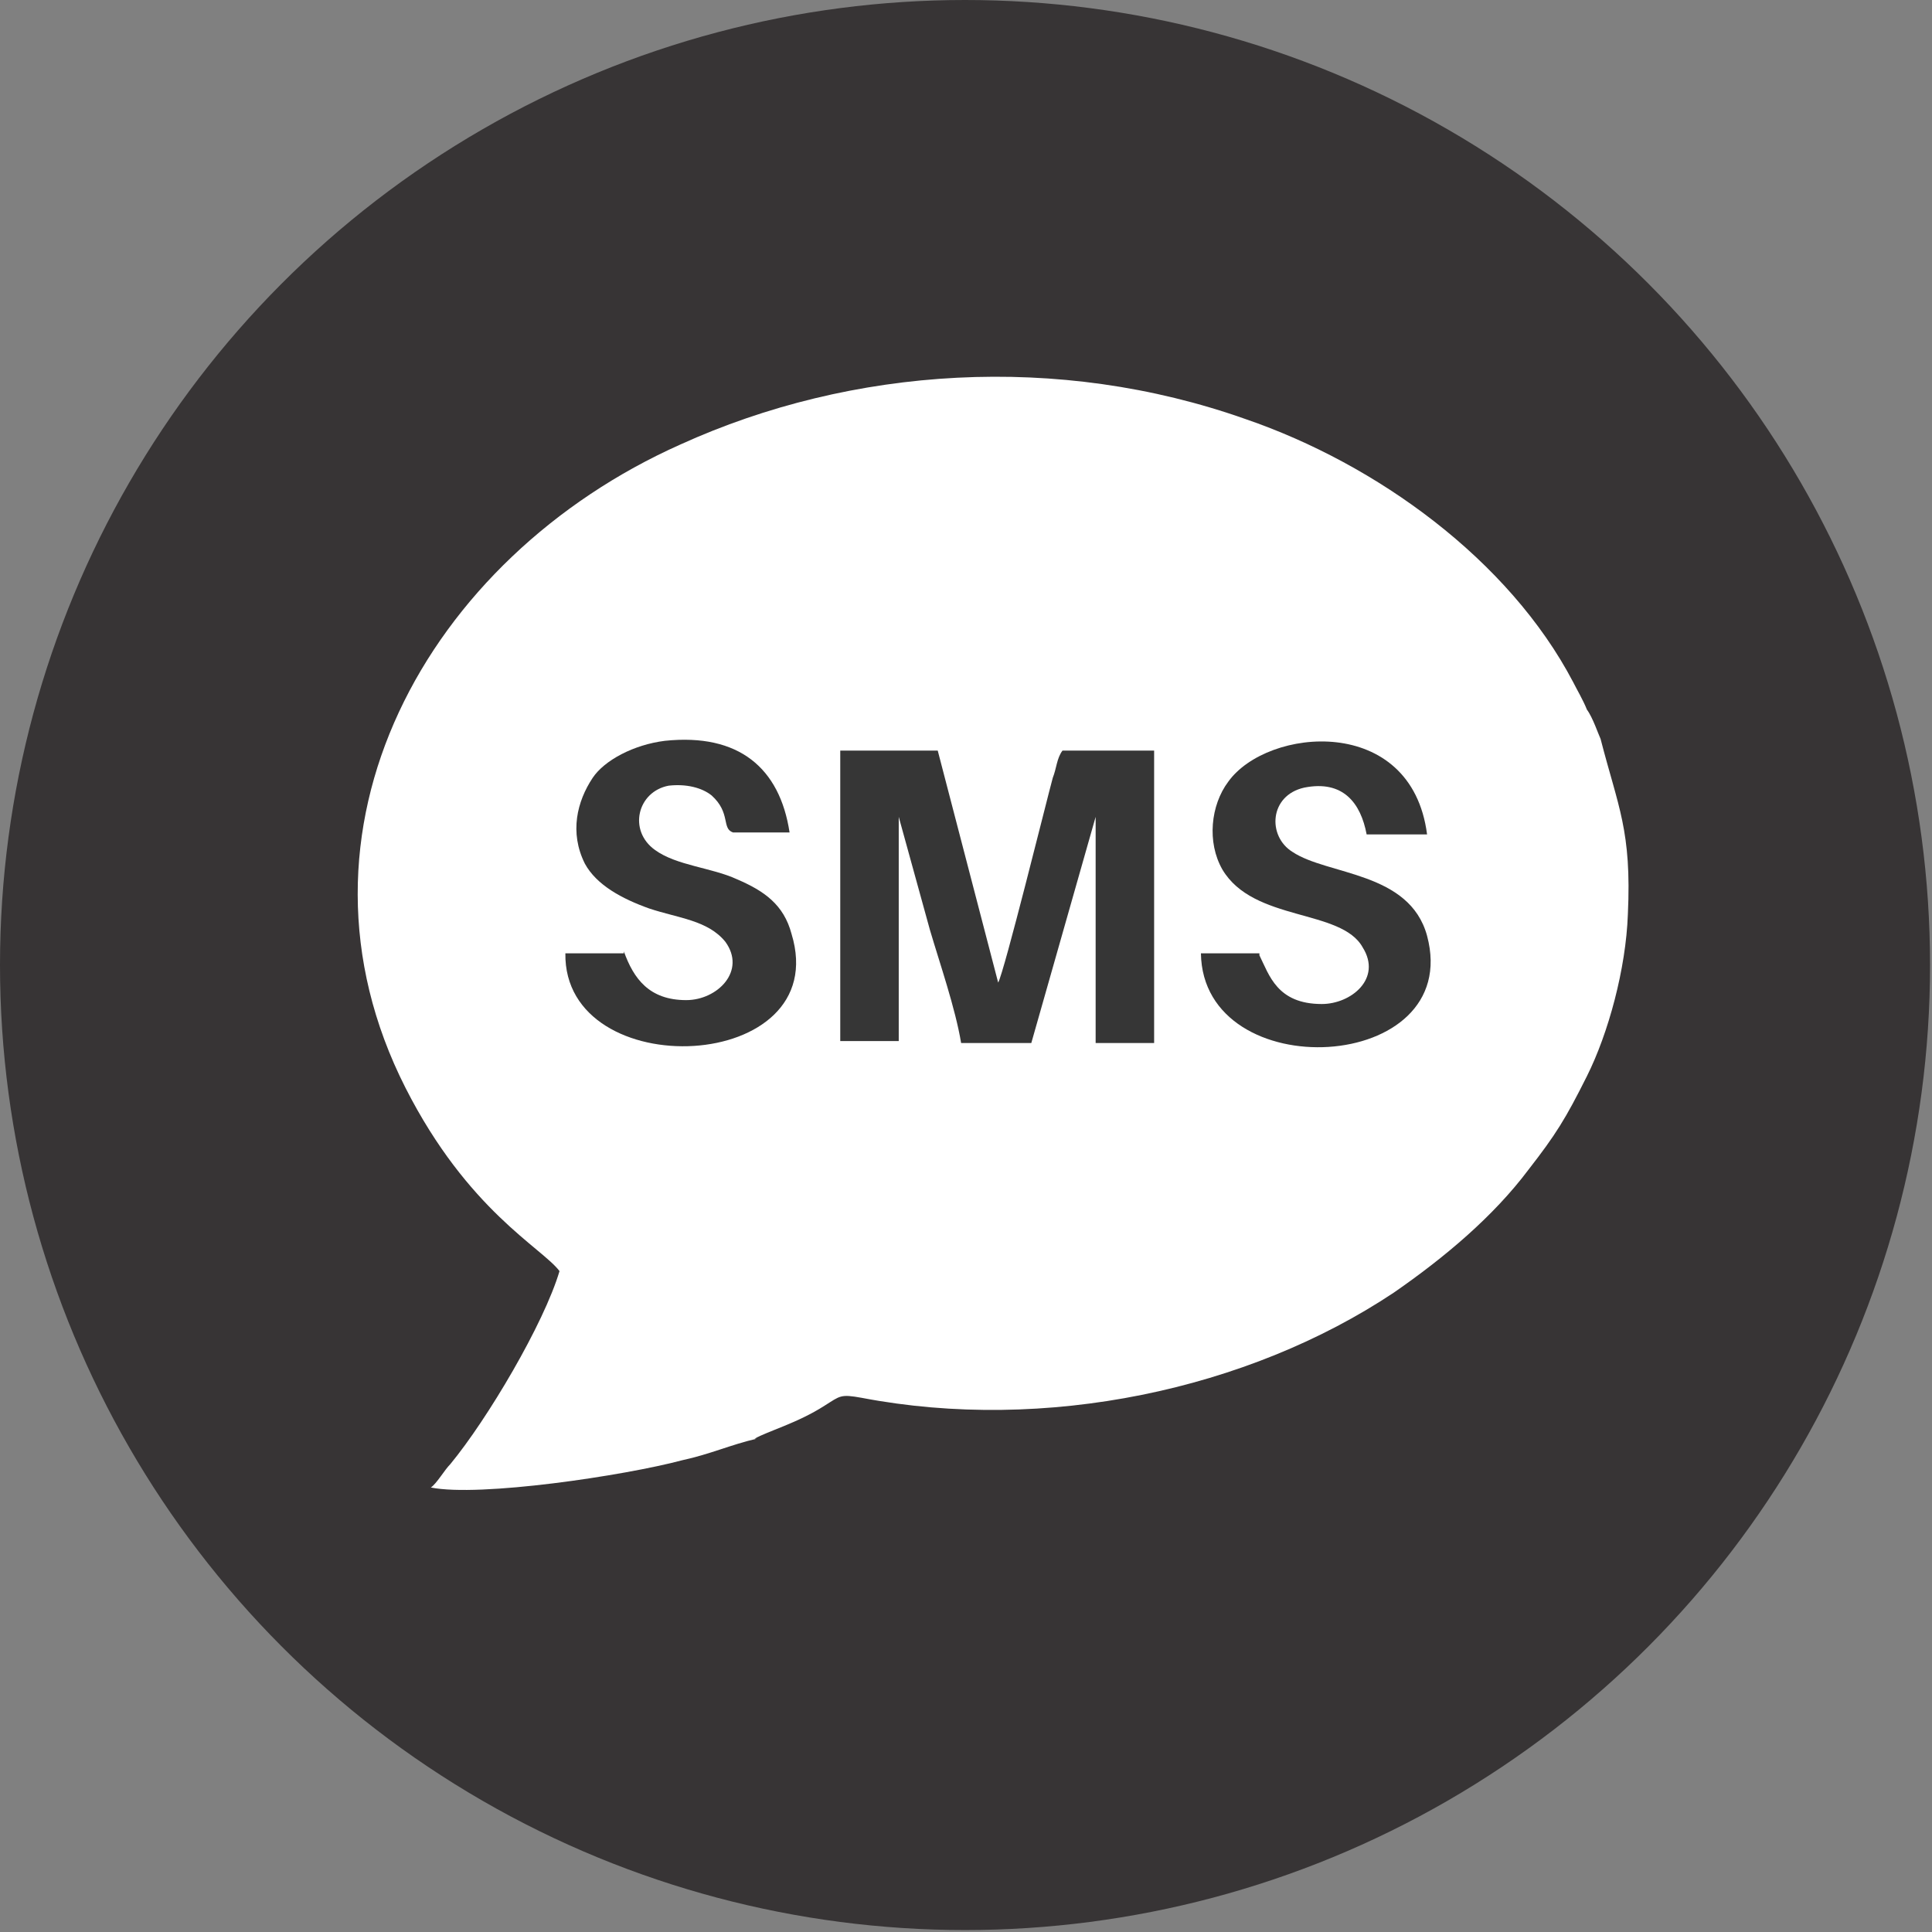
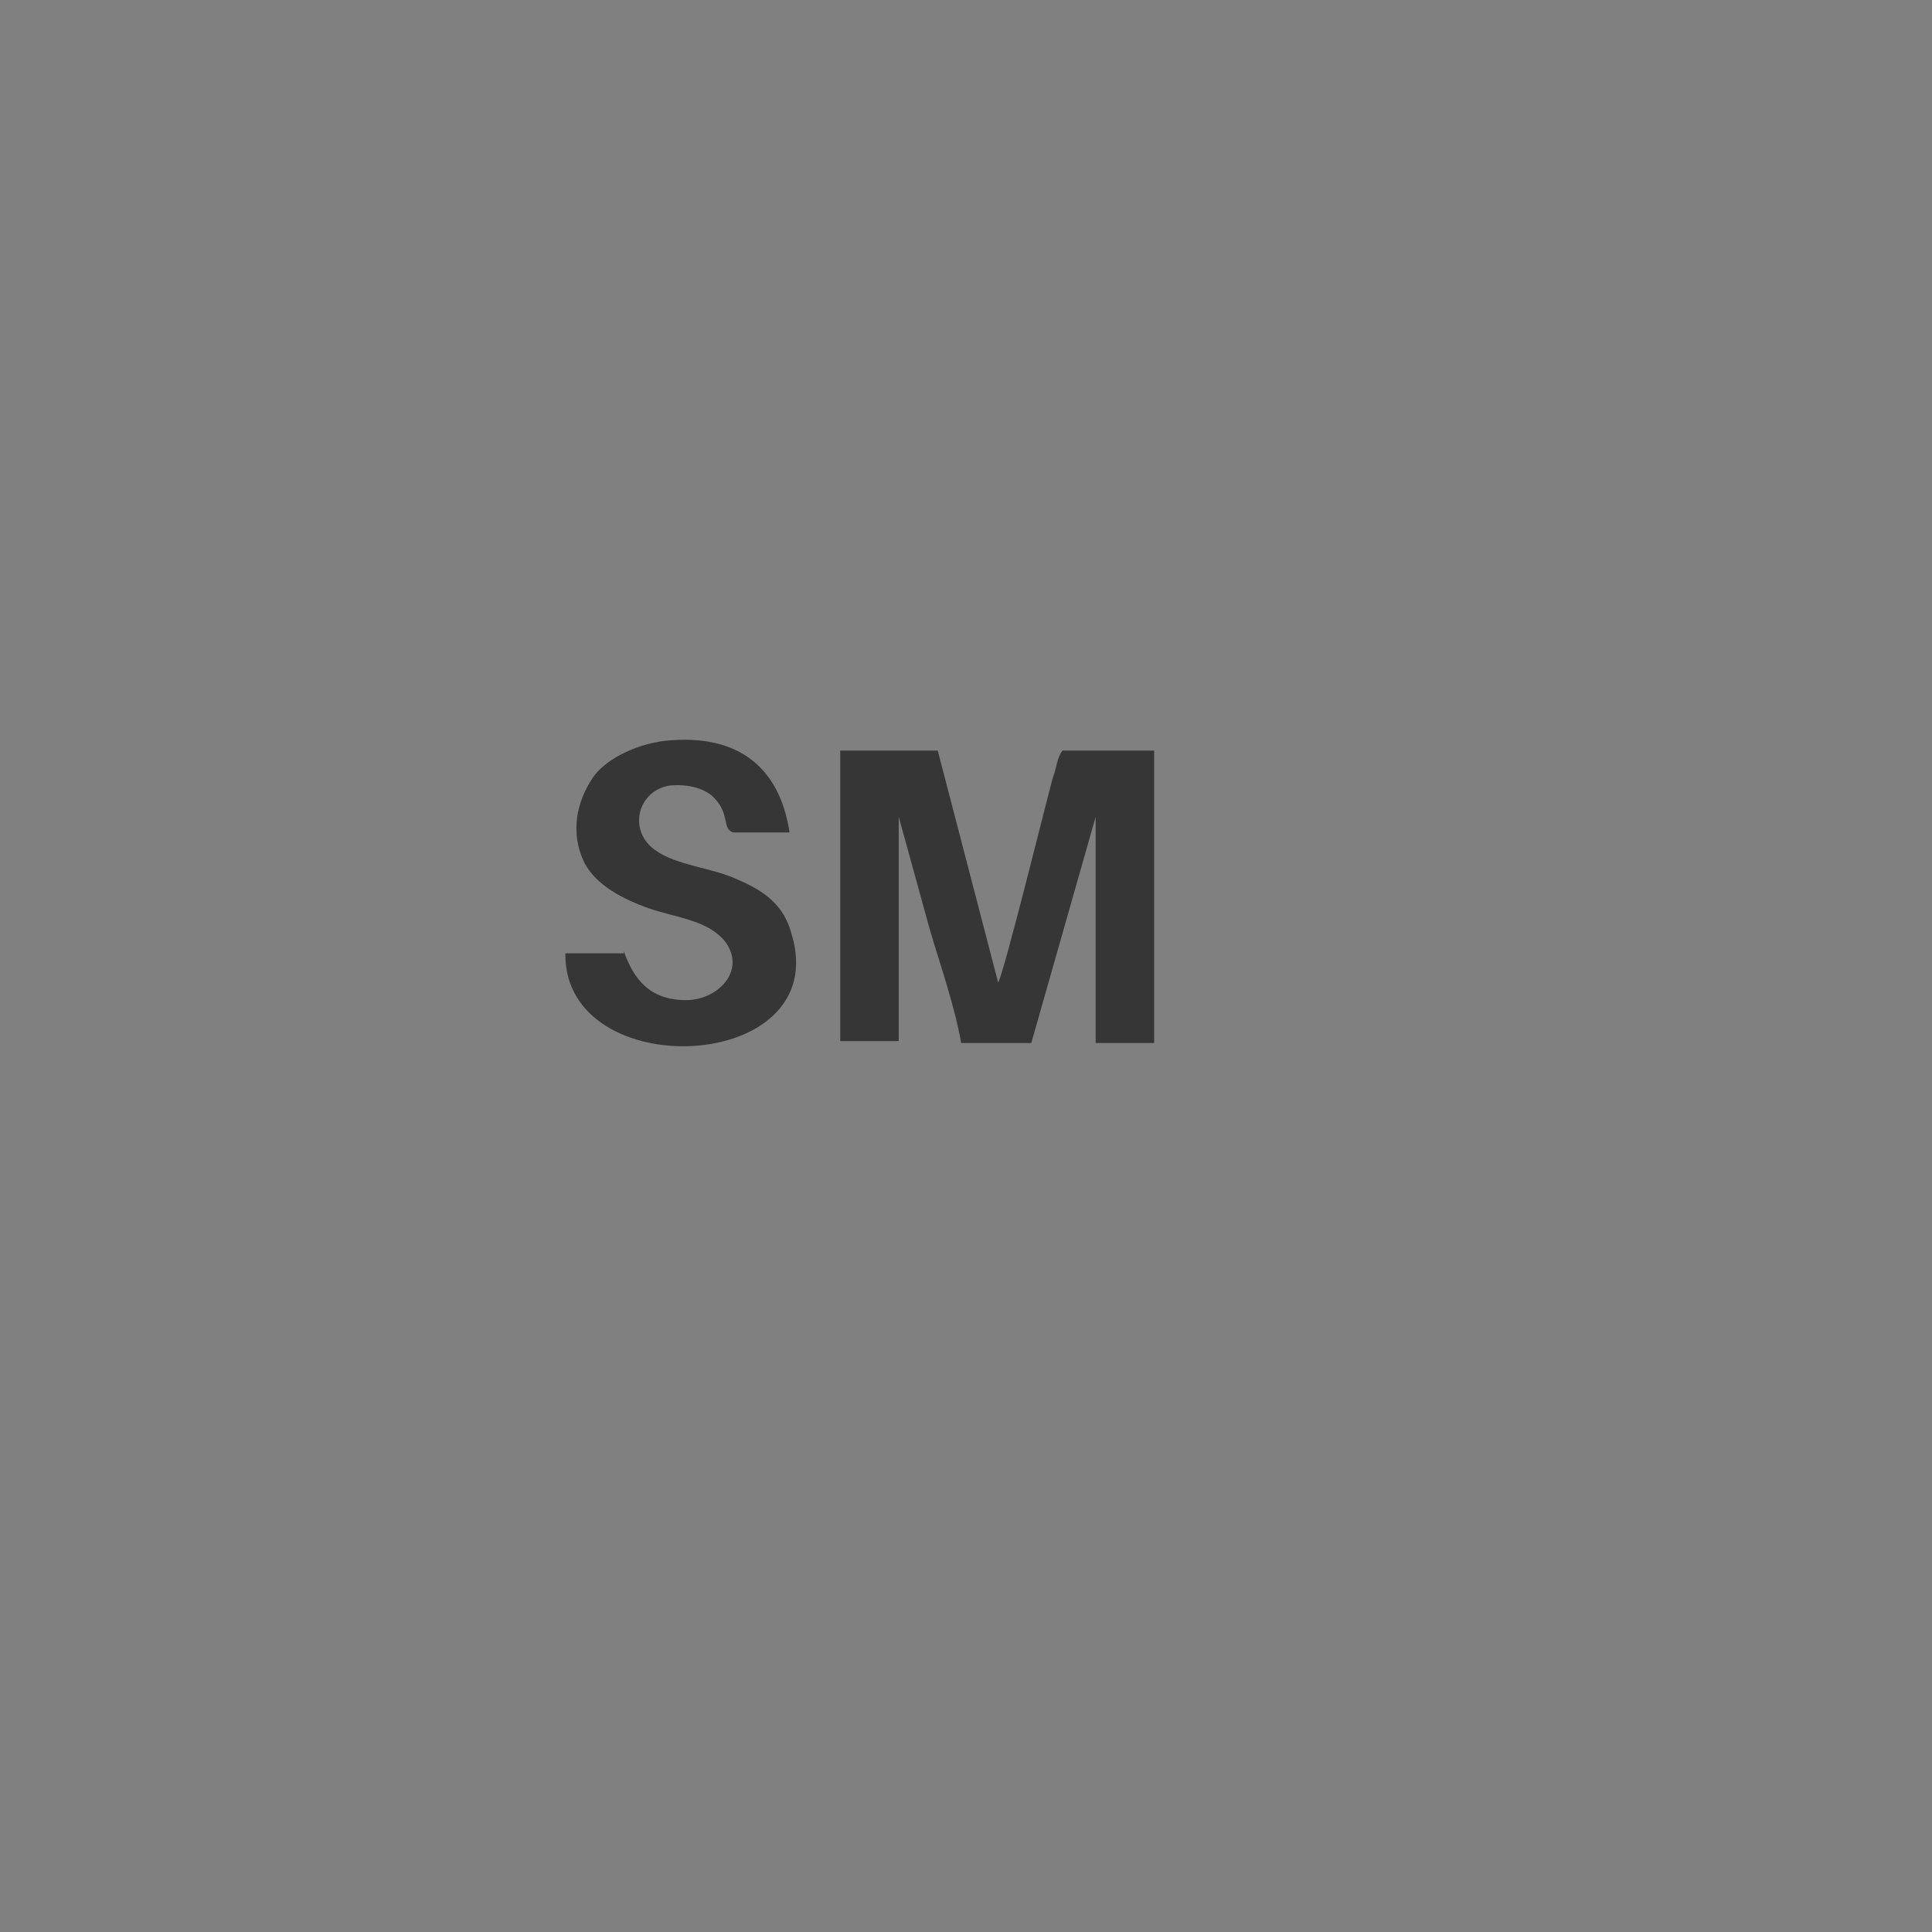
<svg xmlns="http://www.w3.org/2000/svg" xml:space="preserve" width="29.464mm" height="29.464mm" version="1.1" style="shape-rendering:geometricPrecision; text-rendering:geometricPrecision; image-rendering:optimizeQuality; fill-rule:evenodd; clip-rule:evenodd" viewBox="0 0 0.991 0.991">
  <rect x="0" y="0" width="0.991" height="0.991" fill="#808080" stroke="none" />
  <defs>
    <style type="text/css">
   
    .fil0 {fill:#373435}
    .fil1 {fill:white}
    .fil2 {fill:#363636}
   
  </style>
  </defs>
  <g id="Camada_x0020_1">
-     <circle class="fil0" cx="0.495" cy="0.495" r="0.495" />
-     <path class="fil1" d="M0.387 0.738c0.007,-0.004 0.022,-0.008 0.036,-0.017 0.008,-0.005 0.008,-0.006 0.019,-0.004 0.094,0.018 0.198,-0.004 0.273,-0.054 0.026,-0.018 0.051,-0.039 0.069,-0.063 0.014,-0.018 0.019,-0.026 0.03,-0.048 0.011,-0.022 0.02,-0.055 0.021,-0.083 0.002,-0.043 -0.005,-0.055 -0.014,-0.09 -0.001,-0.002 -0.004,-0.011 -0.007,-0.015 -0.002,-0.005 -0.005,-0.01 -0.007,-0.014 -0.033,-0.063 -0.101,-0.112 -0.168,-0.135 -0.096,-0.034 -0.202,-0.027 -0.29,0.013 -0.13,0.058 -0.208,0.198 -0.141,0.33 0.032,0.063 0.07,0.082 0.079,0.094 -0.008,0.027 -0.037,0.076 -0.056,0.099 -0.003,0.003 -0.007,0.01 -0.01,0.012 0.025,0.005 0.099,-0.006 0.129,-0.014 0.014,-0.003 0.025,-0.008 0.038,-0.011z" />
    <g id="_2079086557376">
      <path class="fil2" d="M0.431 0.534l0.03 0 -0 -0.115 0.016 0.058c0.005,0.017 0.013,0.04 0.016,0.058l0.036 0 0.033 -0.116 -0 0.116 0.03 0 0 -0.15 -0.047 0c-0.003,0.004 -0.003,0.009 -0.005,0.014 -0.003,0.011 -0.025,0.1 -0.028,0.105l-0.031 -0.119 -0.05 -0 -0 0.15z" />
      <path class="fil2" d="M0.32 0.489l-0.03 0c-0.001,0.068 0.138,0.062 0.116,-0.01 -0.004,-0.015 -0.014,-0.022 -0.028,-0.028 -0.013,-0.006 -0.031,-0.007 -0.042,-0.015 -0.014,-0.01 -0.009,-0.03 0.007,-0.033 0.009,-0.001 0.017,0.001 0.022,0.005 0.01,0.009 0.005,0.017 0.011,0.019l0.029 -0c-0.005,-0.033 -0.026,-0.051 -0.064,-0.047 -0.016,0.002 -0.031,0.01 -0.037,0.019 -0.008,0.012 -0.012,0.028 -0.004,0.044 0.006,0.011 0.019,0.018 0.033,0.023 0.015,0.005 0.03,0.006 0.039,0.017 0.011,0.015 -0.004,0.03 -0.02,0.03 -0.019,0 -0.027,-0.011 -0.032,-0.025z" />
-       <path class="fil2" d="M0.646 0.489l-0.03 -0c0.001,0.069 0.135,0.062 0.116,-0.009 -0.009,-0.033 -0.051,-0.031 -0.069,-0.043 -0.013,-0.008 -0.012,-0.029 0.006,-0.033 0.02,-0.004 0.029,0.008 0.032,0.024l0.031 0c-0.008,-0.062 -0.082,-0.055 -0.102,-0.027 -0.009,0.012 -0.011,0.031 -0.003,0.045 0.016,0.027 0.061,0.02 0.072,0.04 0.01,0.016 -0.006,0.029 -0.021,0.029 -0.023,0 -0.027,-0.015 -0.032,-0.025z" />
    </g>
  </g>
</svg>